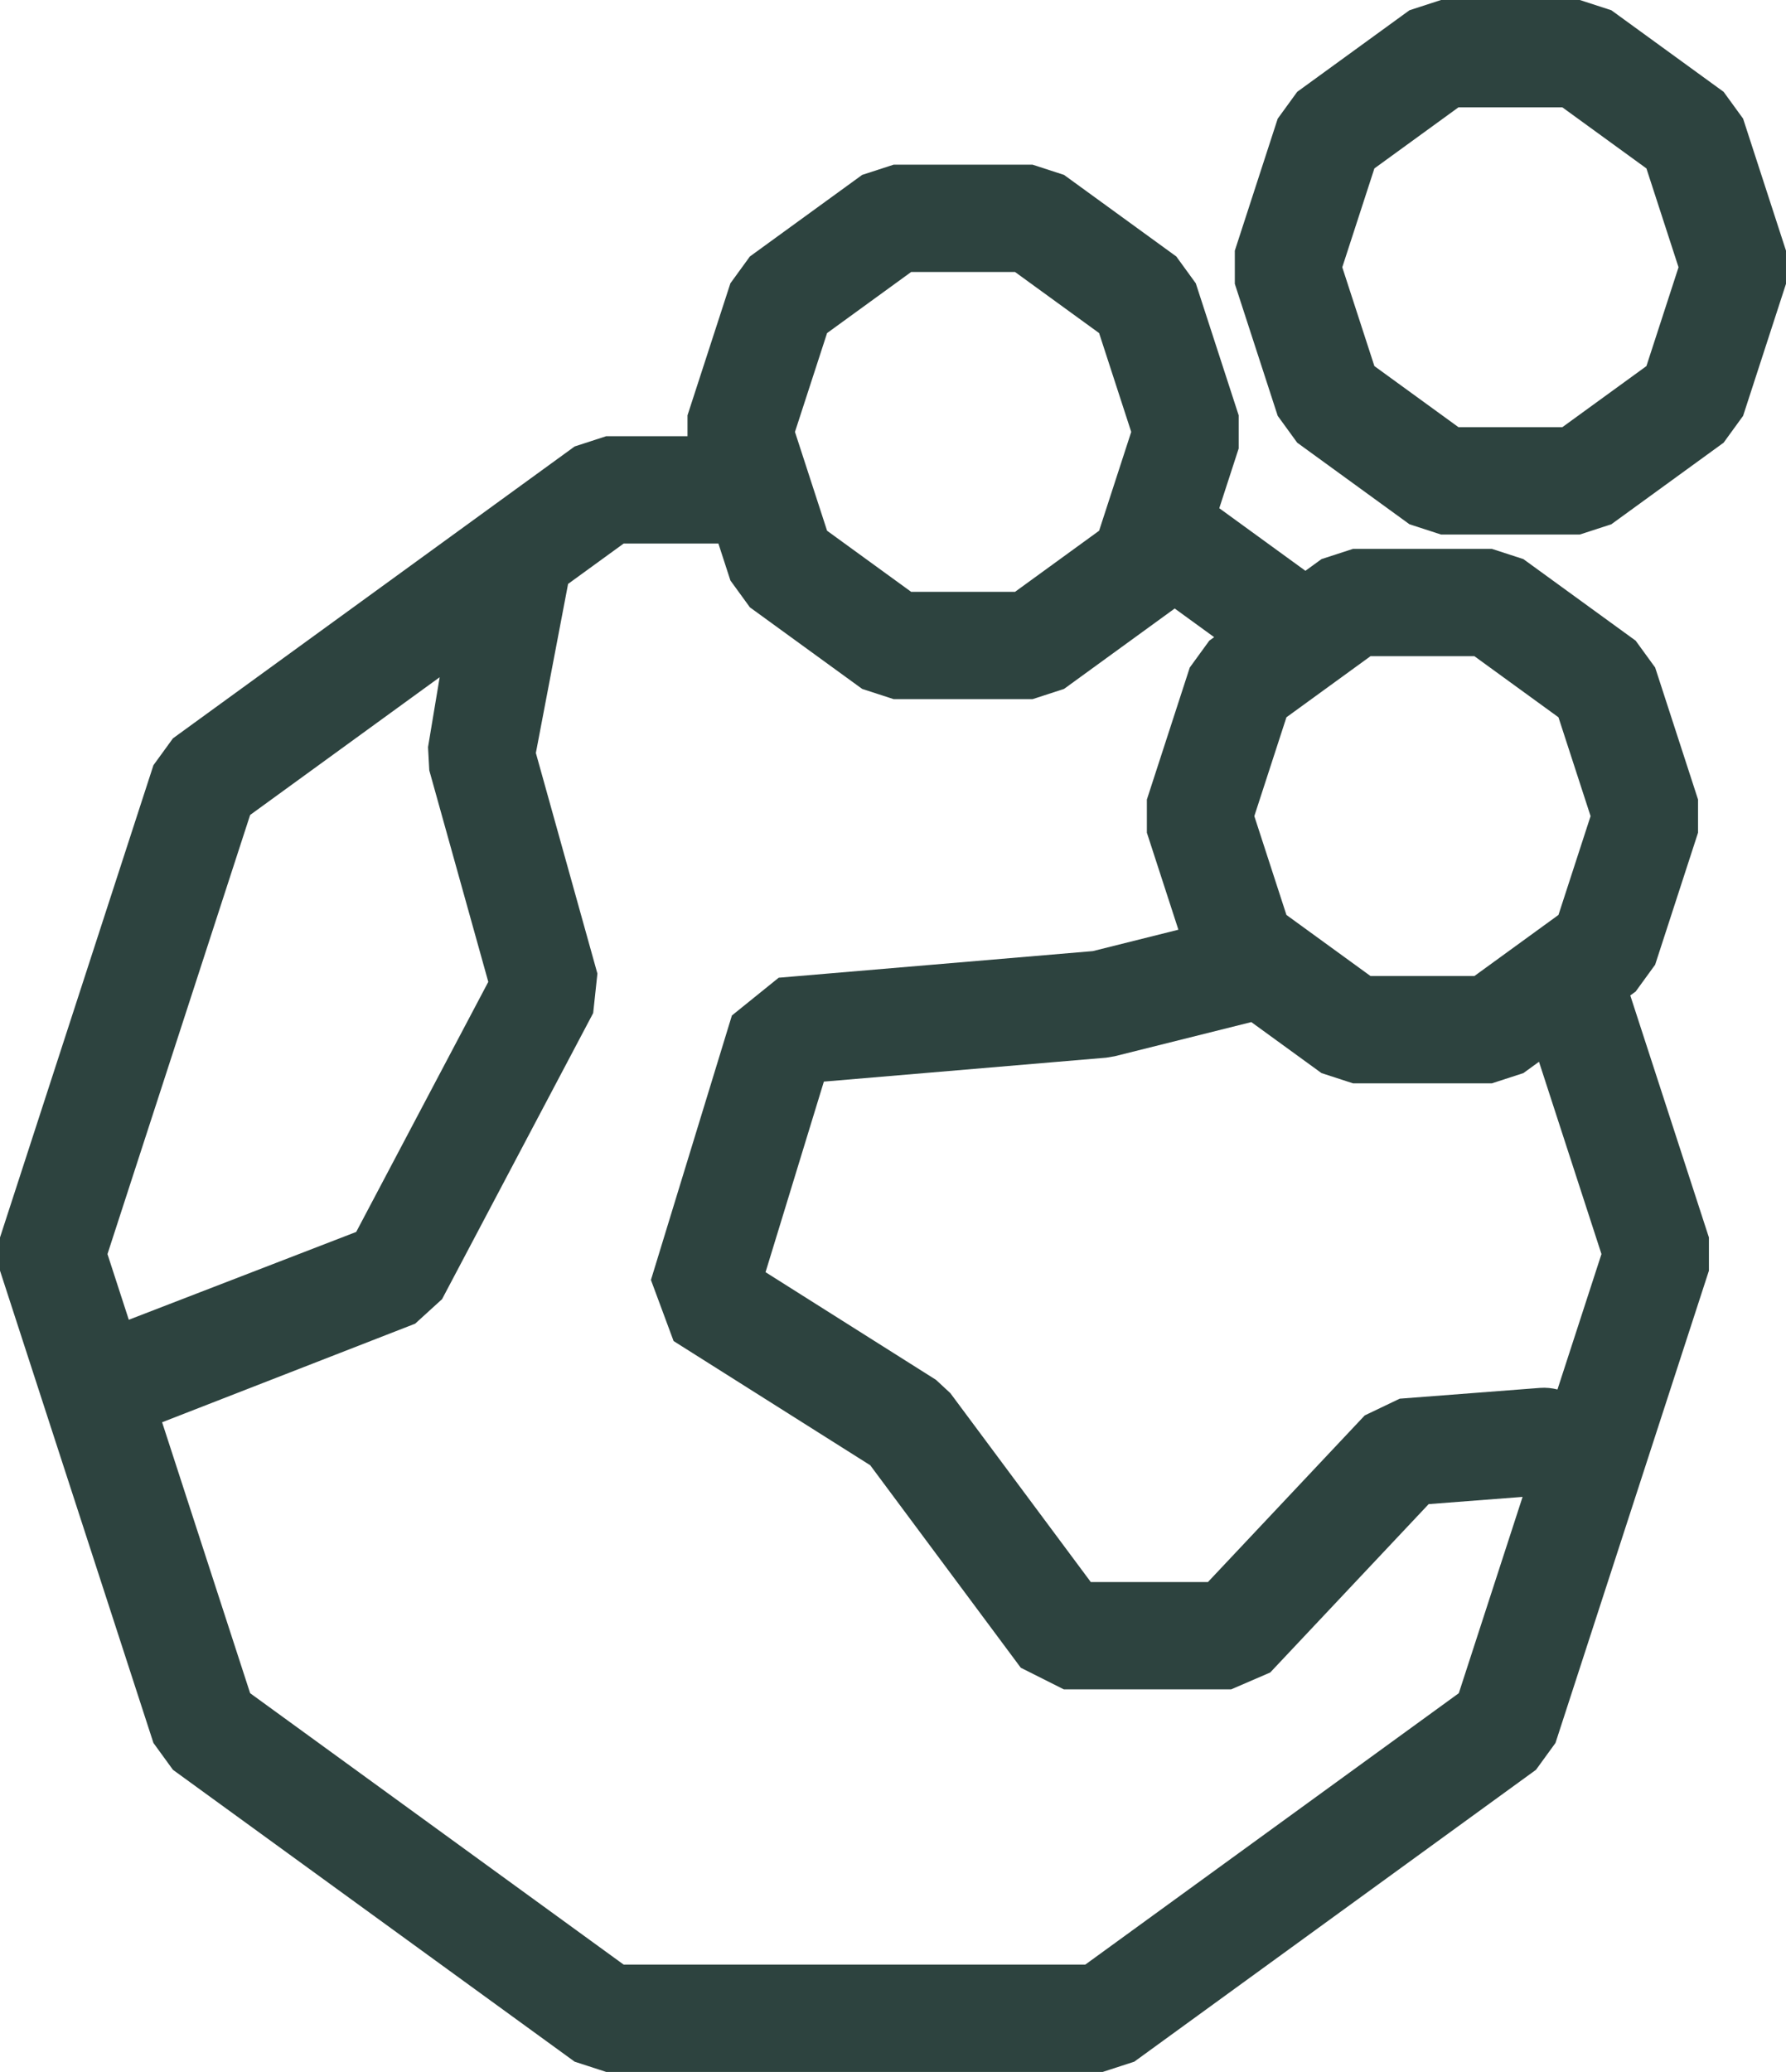
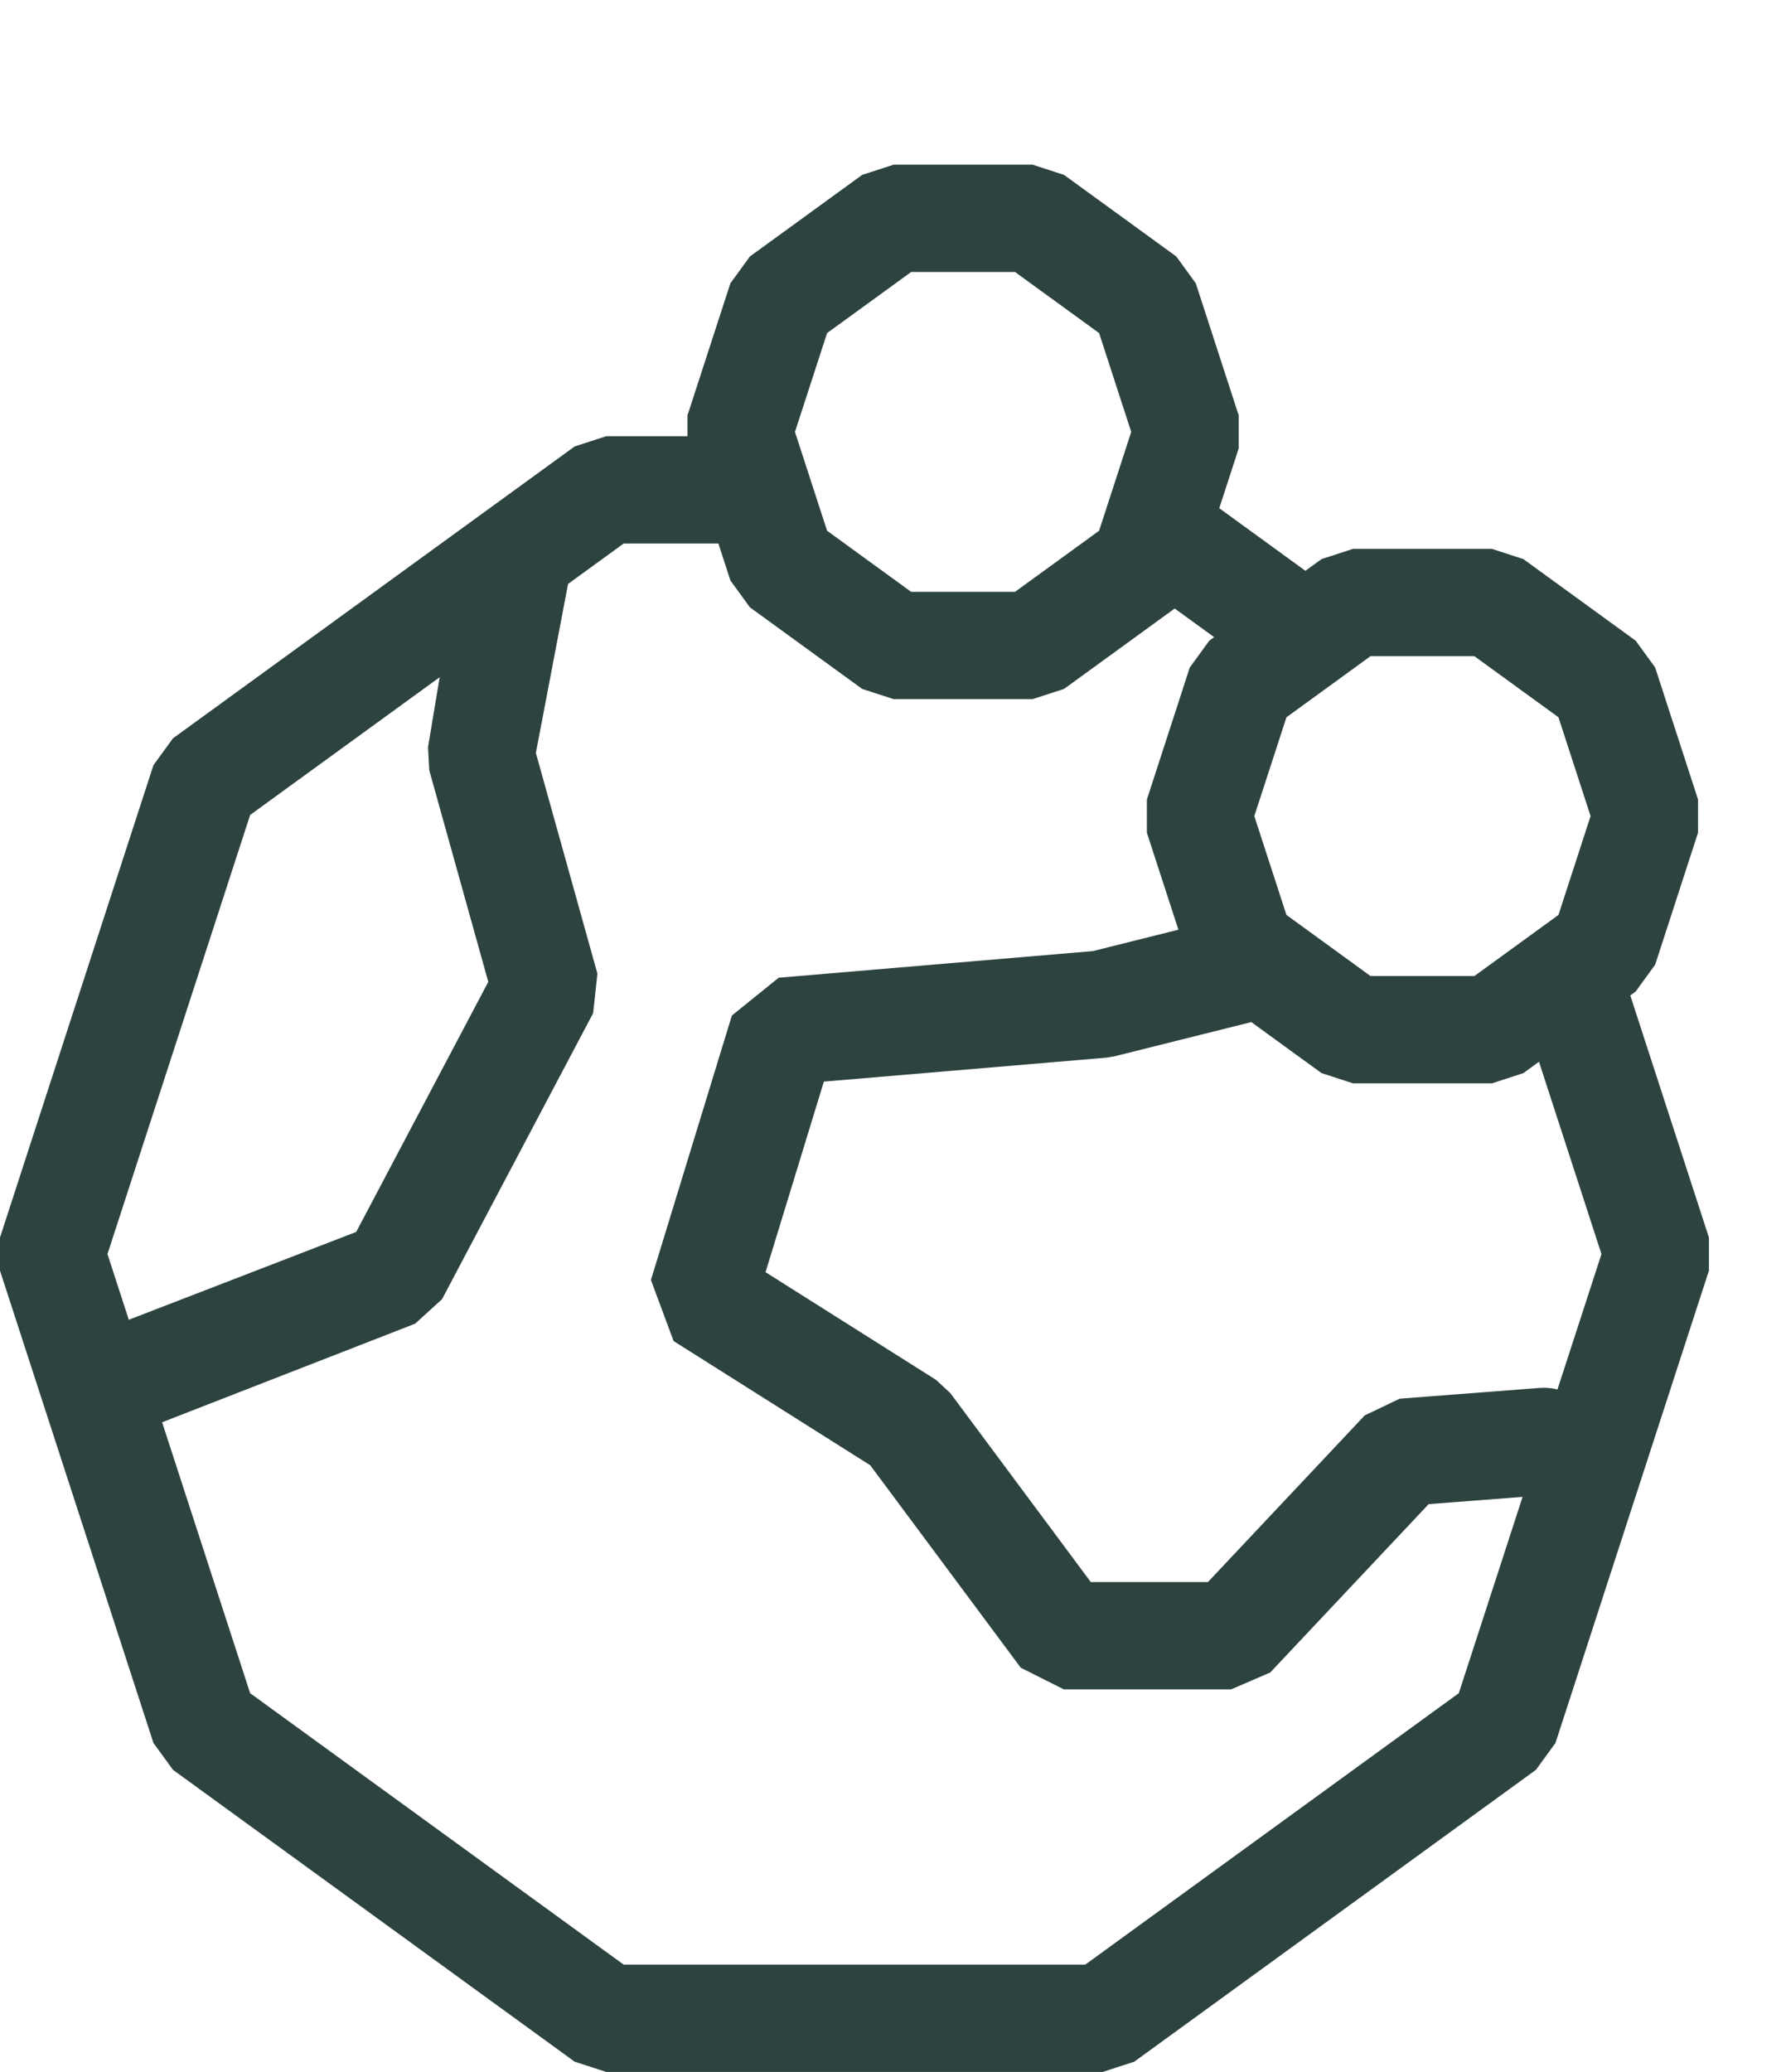
<svg xmlns="http://www.w3.org/2000/svg" id="a" width="204.935" height="237.717" viewBox="0 0 204.935 237.717">
  <path d="M187.684,113.761l2.237-3.079,4.921-15.145v-3.806l-4.921-15.145-2.237-3.079-12.884-9.36-3.619-1.176h-15.924l-3.619,1.176-1.848,1.343-9.884-7.181,2.226-6.852v-3.806l-4.921-15.145-2.237-3.079-12.883-9.36-3.619-1.176h-15.924l-3.619,1.176-12.883,9.36-2.237,3.079-4.921,15.145v2.396h-9.33l-3.619,1.176-46.095,33.49-2.237,3.079L0,141.98v3.805l17.606,54.188,2.237,3.079,46.095,33.489,3.619,1.176h56.976l3.619-1.176,46.095-33.489,2.237-3.079,17.606-54.188v-3.805l-9.023-27.771.616-.447ZM157.258,75.287h11.922l9.646,7.008,3.685,11.339-3.685,11.339-9.646,7.008h-11.922l-9.646-7.008-3.685-11.339,3.685-11.339,9.646-7.008ZM94.903,38.215l9.646-7.008h11.922l9.646,7.008,3.685,11.339-3.685,11.339-9.646,7.008h-11.922l-9.646-7.008-3.685-11.339,3.685-11.339ZM14.78,151.418l-2.448-7.535,16.37-50.382,21.748-15.801-1.336,8.018.144,2.667,6.771,24.266-15.157,28.691-26.092,10.076ZM167.39,194.264l-42.857,31.138h-52.974l-42.857-31.138-10.1-31.085,29.037-11.312,3.086-2.812,17.339-32.821.486-4.532-7.062-25.311,3.697-19.397,6.376-4.632h10.872l1.378,4.24,2.237,3.079,12.883,9.36,3.619,1.176h15.924l3.619-1.176,12.698-9.226,4.525,3.287-.559.406-2.237,3.079-4.921,15.145v3.806l3.616,11.129-9.823,2.456-36.043,3.054-5.368,4.333-9.289,30.343,2.6,7.009,22.563,14.25,17.274,23.231,4.941,2.483h19.197l4.484-1.937,18.182-19.318,10.776-.829-7.318,22.521ZM183.76,143.882l-5.048,15.536c-.636-.163-1.308-.232-2.002-.182l-16.101,1.238-4.012,1.919-17.992,19.118h-13.442l-16.112-21.668-1.653-1.532-19.556-12.351,6.693-21.865,32.387-2.745.974-.162,15.686-3.922,8.056,5.853,3.619,1.176h15.924l3.619-1.176,1.792-1.301,7.168,22.062Z" fill="#2d433f" />
-   <path d="M200.014,13.615l-2.237-3.079-12.883-9.36L181.274,0h-15.924l-3.619,1.176-12.883,9.36-2.237,3.079-4.921,15.145v3.806l4.921,15.145,2.237,3.079,12.883,9.36,3.619,1.176h15.924l3.619-1.176,12.883-9.36,2.237-3.079,4.921-15.145v-3.806l-4.921-15.145ZM188.919,42.002l-9.646,7.008h-11.922l-9.646-7.008-3.685-11.339,3.685-11.339,9.646-7.008h11.922l9.646,7.008,3.685,11.339-3.685,11.339Z" fill="#2d433f" />
</svg>